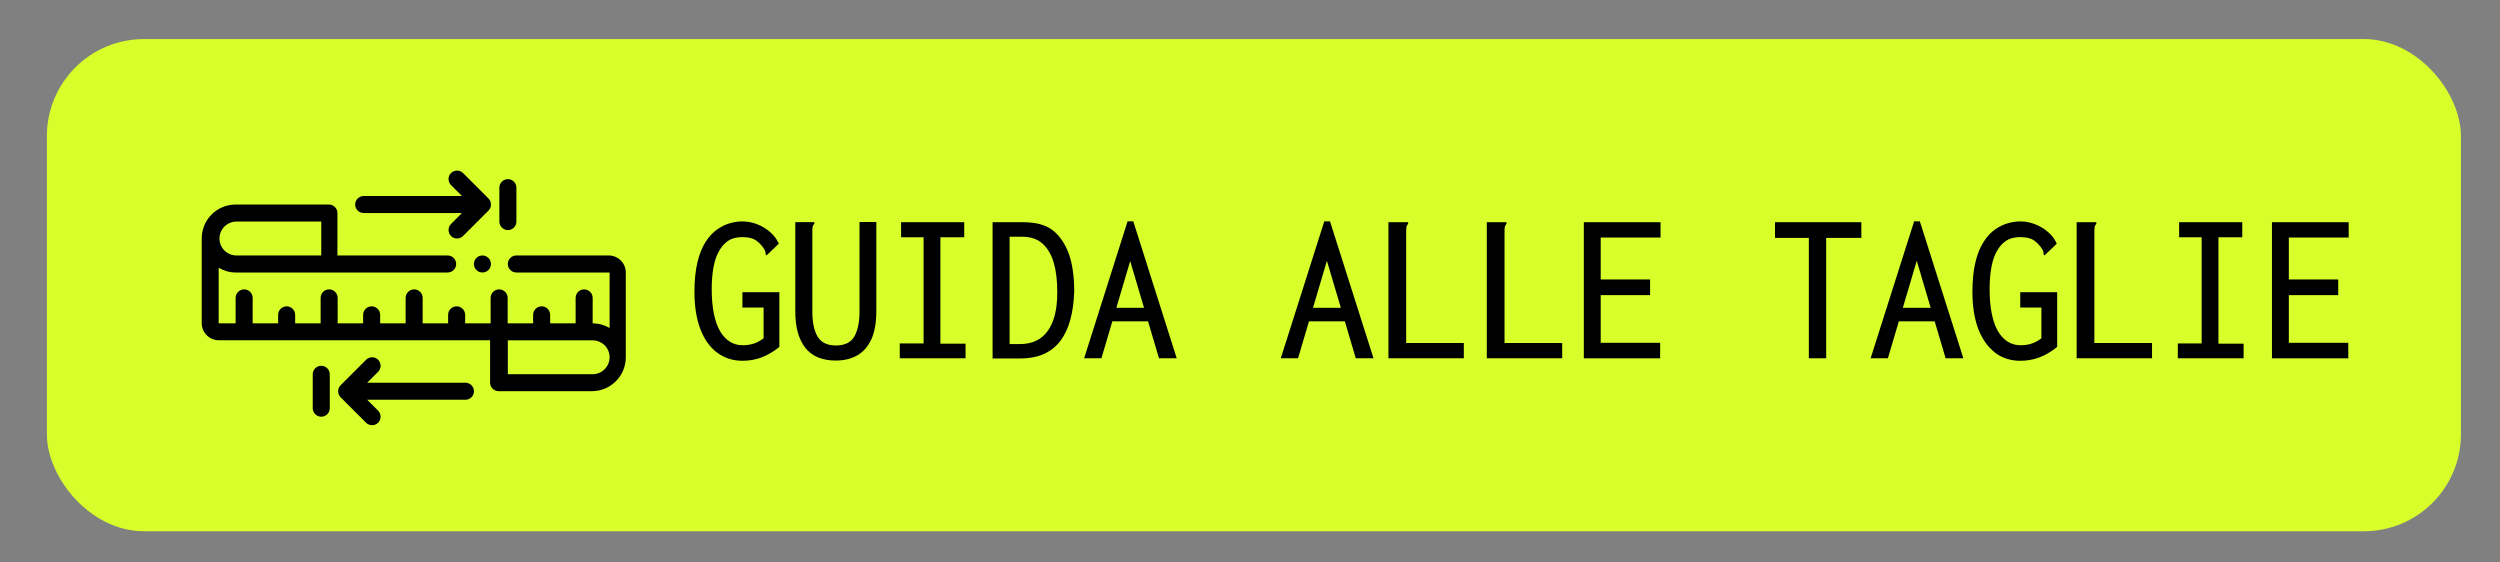
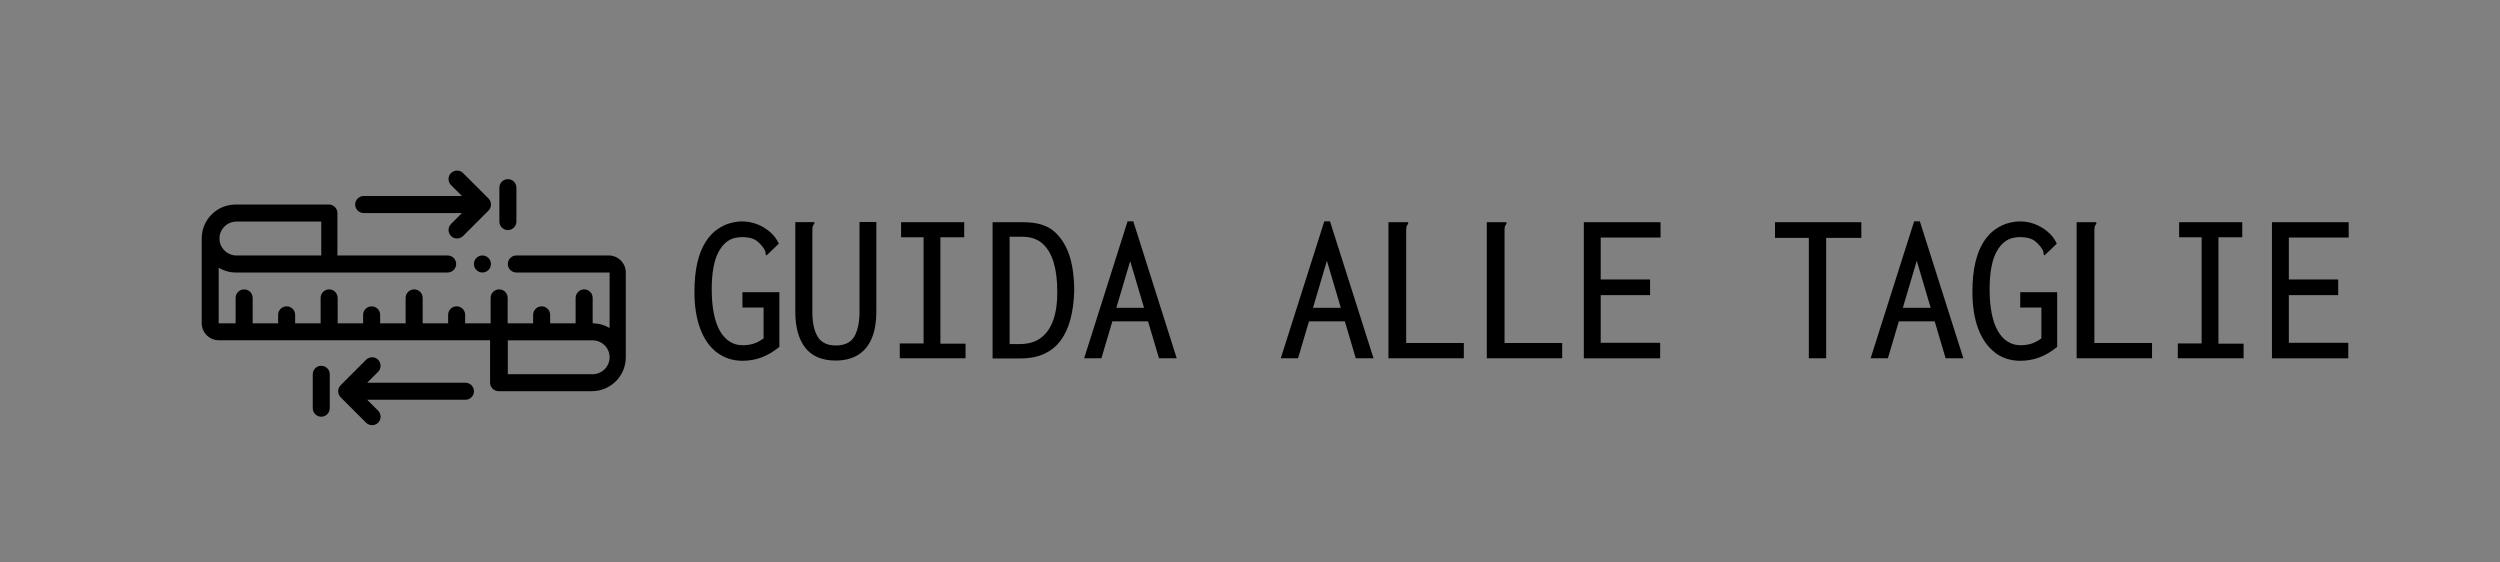
<svg xmlns="http://www.w3.org/2000/svg" id="Ebene_1" version="1.1" viewBox="0 0 320 72">
  <rect x="0" y="0" width="320" height="72" fill="#808080" stroke="none" />
  <defs>
    <style>
      .st0 {
        fill: #d8ff2a;
      }
    </style>
  </defs>
-   <rect class="st0" x="6" y="5" width="309" height="63" rx="12.42" ry="12.42" />
  <g>
    <path d="M78.03,32.7h-11.94c-.6,0-1.09.49-1.09,1.09s.49,1.09,1.09,1.09h11.94v7.1c-.65-.38-1.4-.59-2.17-.59v-3.26c0-.6-.49-1.09-1.09-1.09s-1.09.49-1.09,1.09v3.26h-3.26v-1.09c0-.6-.49-1.09-1.09-1.09s-1.09.49-1.09,1.09v1.09h-3.26v-3.26c0-.6-.49-1.09-1.09-1.09s-1.09.49-1.09,1.09v3.26h-3.26v-1.09c0-.6-.49-1.09-1.09-1.09s-1.09.49-1.09,1.09v1.09h-3.26v-3.26c0-.6-.49-1.09-1.09-1.09s-1.09.49-1.09,1.09v3.26h-3.26v-1.09c0-.6-.49-1.09-1.09-1.09s-1.09.49-1.09,1.09v1.09h-3.26v-3.26c0-.6-.49-1.09-1.09-1.09s-1.09.49-1.09,1.09v3.26h-3.26v-1.09c0-.6-.49-1.09-1.09-1.09s-1.09.49-1.09,1.09v1.09h-3.26v-3.26c0-.6-.49-1.09-1.09-1.09s-1.09.49-1.09,1.09v3.26h-2.17v-7.12c.64.38,1.38.61,2.17.61h27.14c.6,0,1.09-.49,1.09-1.09s-.49-1.09-1.09-1.09h-14.11v-5.43c0-.6-.49-1.09-1.09-1.09h-11.94c-2.4,0-4.34,1.94-4.34,4.34v10.86c0,1.19.98,2.17,2.17,2.17h34.74v5.43c0,.6.49,1.09,1.09,1.09h11.94c2.4,0,4.34-1.94,4.34-4.34v-10.86c0-1.19-.98-2.17-2.17-2.17ZM30.26,28.36h10.86v4.34h-10.86c-1.19,0-2.17-.98-2.17-2.17s.98-2.17,2.17-2.17ZM75.86,47.9h-10.86v-4.34h10.86c.53,0,1.05.2,1.44.55.47.41.73,1,.73,1.62,0,1.19-.98,2.17-2.17,2.17Z" />
    <path d="M46.55,27.27h12.58l-1.4,1.4c-.42.42-.42,1.11,0,1.54.42.42,1.11.42,1.54,0l3.26-3.26c.42-.42.42-1.11,0-1.54l-3.26-3.26c-.42-.42-1.11-.42-1.54,0s-.42,1.11,0,1.54l1.4,1.4h-12.58c-.6,0-1.09.49-1.09,1.09s.49,1.09,1.09,1.09Z" />
    <path d="M65.01,29.45c.6,0,1.09-.49,1.09-1.09v-4.34c0-.6-.49-1.09-1.09-1.09s-1.09.49-1.09,1.09v4.34c0,.6.49,1.09,1.09,1.09Z" />
    <path d="M59.58,48.99h-12.58l1.4-1.4c.42-.42.42-1.11,0-1.54s-1.11-.42-1.54,0l-3.26,3.26c-.42.42-.42,1.11,0,1.54l3.26,3.26c.4.4,1.1.43,1.54,0,.42-.42.42-1.11,0-1.54l-1.4-1.4h12.58c.6,0,1.09-.49,1.09-1.09s-.49-1.09-1.09-1.09Z" />
    <path d="M41.12,46.82c-.6,0-1.09.49-1.09,1.09v4.34c0,.6.49,1.09,1.09,1.09s1.09-.49,1.09-1.09v-4.34c0-.6-.49-1.09-1.09-1.09Z" />
    <circle cx="61.75" cy="33.79" r="1.09" />
  </g>
  <g>
    <path d="M91.75,45.11c-.92-.71-1.63-1.72-2.12-3.03-.49-1.32-.74-2.88-.74-4.7,0-1.48.13-2.75.38-3.8.25-1.05.6-1.92,1.05-2.62.45-.7.95-1.23,1.5-1.61.55-.38,1.1-.64,1.65-.79.55-.15,1.06-.22,1.52-.22.67,0,1.31.12,1.92.36.61.24,1.16.57,1.65.99s.87.92,1.13,1.5l-1.37,1.31-.22.2-.11-.17c.02-.15,0-.29-.06-.43-.06-.14-.18-.33-.36-.57-.22-.28-.46-.51-.7-.69-.24-.18-.52-.3-.82-.38-.31-.07-.65-.11-1.02-.11-.43,0-.83.06-1.22.18-.38.12-.74.35-1.08.68s-.62.76-.87,1.26c-.24.51-.43,1.14-.56,1.9-.13.76-.2,1.64-.2,2.64,0,1.17.09,2.21.27,3.11s.44,1.66.8,2.27c.35.6.77,1.05,1.26,1.35.48.3,1.02.45,1.62.45.2,0,.42-.01.66-.04.23-.03.47-.08.71-.15.24-.07.47-.17.69-.29.21-.12.42-.25.63-.4v-3.95h-2.71v-1.96h4.73v7c-.75.61-1.51,1.06-2.29,1.35-.78.29-1.58.43-2.4.43-1.27,0-2.36-.35-3.29-1.06Z" />
    <path d="M103.09,44.53c-.86-1.09-1.29-2.63-1.29-4.62v-11.48h2.43v.22c-.11.11-.18.23-.21.36-.03.13-.04.35-.04.67v10.25c0,1.34.22,2.39.67,3.15s1.23,1.14,2.35,1.14,1.92-.39,2.36-1.16.66-1.85.66-3.22v-11.42h2.15v11.39c0,1.47-.21,2.67-.63,3.6-.42.93-1.02,1.62-1.8,2.07-.78.45-1.71.67-2.77.67-1.73,0-3.03-.54-3.89-1.63Z" />
    <path d="M115.17,45.86v-1.9h3.05v-13.59h-2.88v-1.93h8.08v1.93h-3.05v13.62h3.22v1.87h-8.42Z" />
    <path d="M127.05,45.86v-17.42h3.8c.93,0,1.71.09,2.33.27s1.16.44,1.59.78c.44.34.83.78,1.19,1.3.35.52.64,1.1.87,1.75.22.64.39,1.35.5,2.14s.17,1.64.17,2.57c-.04,1.34-.2,2.54-.48,3.6s-.69,1.96-1.24,2.71c-.55.75-1.25,1.32-2.1,1.72-.85.4-1.9.6-3.15.6h-3.5ZM129.23,44.04h1.29c1.12,0,2.03-.27,2.74-.81.71-.54,1.23-1.31,1.58-2.32.34-1,.51-2.21.49-3.6,0-1.43-.15-2.67-.46-3.71-.31-1.04-.79-1.85-1.44-2.43-.65-.58-1.53-.87-2.63-.87h-1.57v13.73Z" />
    <path d="M144.67,33.4l-3.69,12.46h-2.21l5.56-17.53h.73l5.56,17.53h-2.27l-3.69-12.46ZM147.44,41.13h-5.79l.36-1.73h5.03l.39,1.73Z" />
    <path d="M169.84,33.4l-3.69,12.46h-2.21l5.57-17.53h.73l5.57,17.53h-2.27l-3.69-12.46ZM172.61,41.13h-5.79l.36-1.73h5.03l.39,1.73Z" />
    <path d="M177.72,28.44h2.52v.22c-.11.11-.18.23-.21.36-.03.13-.04.35-.04.67v14.21h7.38v1.96h-9.65v-17.42Z" />
    <path d="M190.31,28.44h2.52v.22c-.11.11-.18.23-.21.36-.03.13-.04.35-.04.67v14.21h7.38v1.96h-9.65v-17.42Z" />
    <path d="M202.73,45.86v-17.42h9.82v1.96h-7.66v5.37h6.32v2.01h-6.32v6.1h7.61v1.99h-9.76Z" />
    <path d="M231.53,45.86v-15.41h-4.33v-2.01h11.05v2.01h-4.5v15.41h-2.21Z" />
    <path d="M245.34,33.4l-3.69,12.46h-2.21l5.57-17.53h.73l5.57,17.53h-2.27l-3.69-12.46ZM248.11,41.13h-5.79l.36-1.73h5.03l.39,1.73Z" />
    <path d="M255.34,45.11c-.92-.71-1.63-1.72-2.13-3.03-.49-1.32-.74-2.88-.74-4.7,0-1.48.13-2.75.38-3.8s.6-1.92,1.05-2.62c.45-.7.95-1.23,1.5-1.61s1.1-.64,1.65-.79,1.06-.22,1.52-.22c.67,0,1.31.12,1.92.36.61.24,1.16.57,1.65.99s.87.92,1.13,1.5l-1.37,1.31-.22.2-.11-.17c.02-.15,0-.29-.06-.43-.06-.14-.18-.33-.36-.57-.22-.28-.46-.51-.7-.69-.24-.18-.52-.3-.83-.38-.31-.07-.65-.11-1.02-.11-.43,0-.83.06-1.22.18-.38.12-.74.35-1.08.68-.34.33-.62.76-.87,1.26-.24.51-.43,1.14-.56,1.9-.13.76-.2,1.64-.2,2.64,0,1.17.09,2.21.27,3.11.18.91.44,1.66.8,2.27.35.6.77,1.05,1.26,1.35.49.3,1.03.45,1.62.45.21,0,.42-.01.66-.04.23-.03.47-.08.71-.15.24-.07.47-.17.68-.29.21-.12.42-.25.63-.4v-3.95h-2.71v-1.96h4.73v7c-.75.61-1.51,1.06-2.29,1.35-.78.29-1.58.43-2.41.43-1.27,0-2.36-.35-3.29-1.06Z" />
    <path d="M265.81,28.44h2.52v.22c-.11.11-.18.23-.21.36-.03.13-.04.35-.04.67v14.21h7.38v1.96h-9.65v-17.42Z" />
    <path d="M278.76,45.86v-1.9h3.05v-13.59h-2.88v-1.93h8.08v1.93h-3.05v13.62h3.22v1.87h-8.42Z" />
    <path d="M290.81,45.86v-17.42h9.82v1.96h-7.66v5.37h6.32v2.01h-6.32v6.1h7.61v1.99h-9.76Z" />
  </g>
</svg>